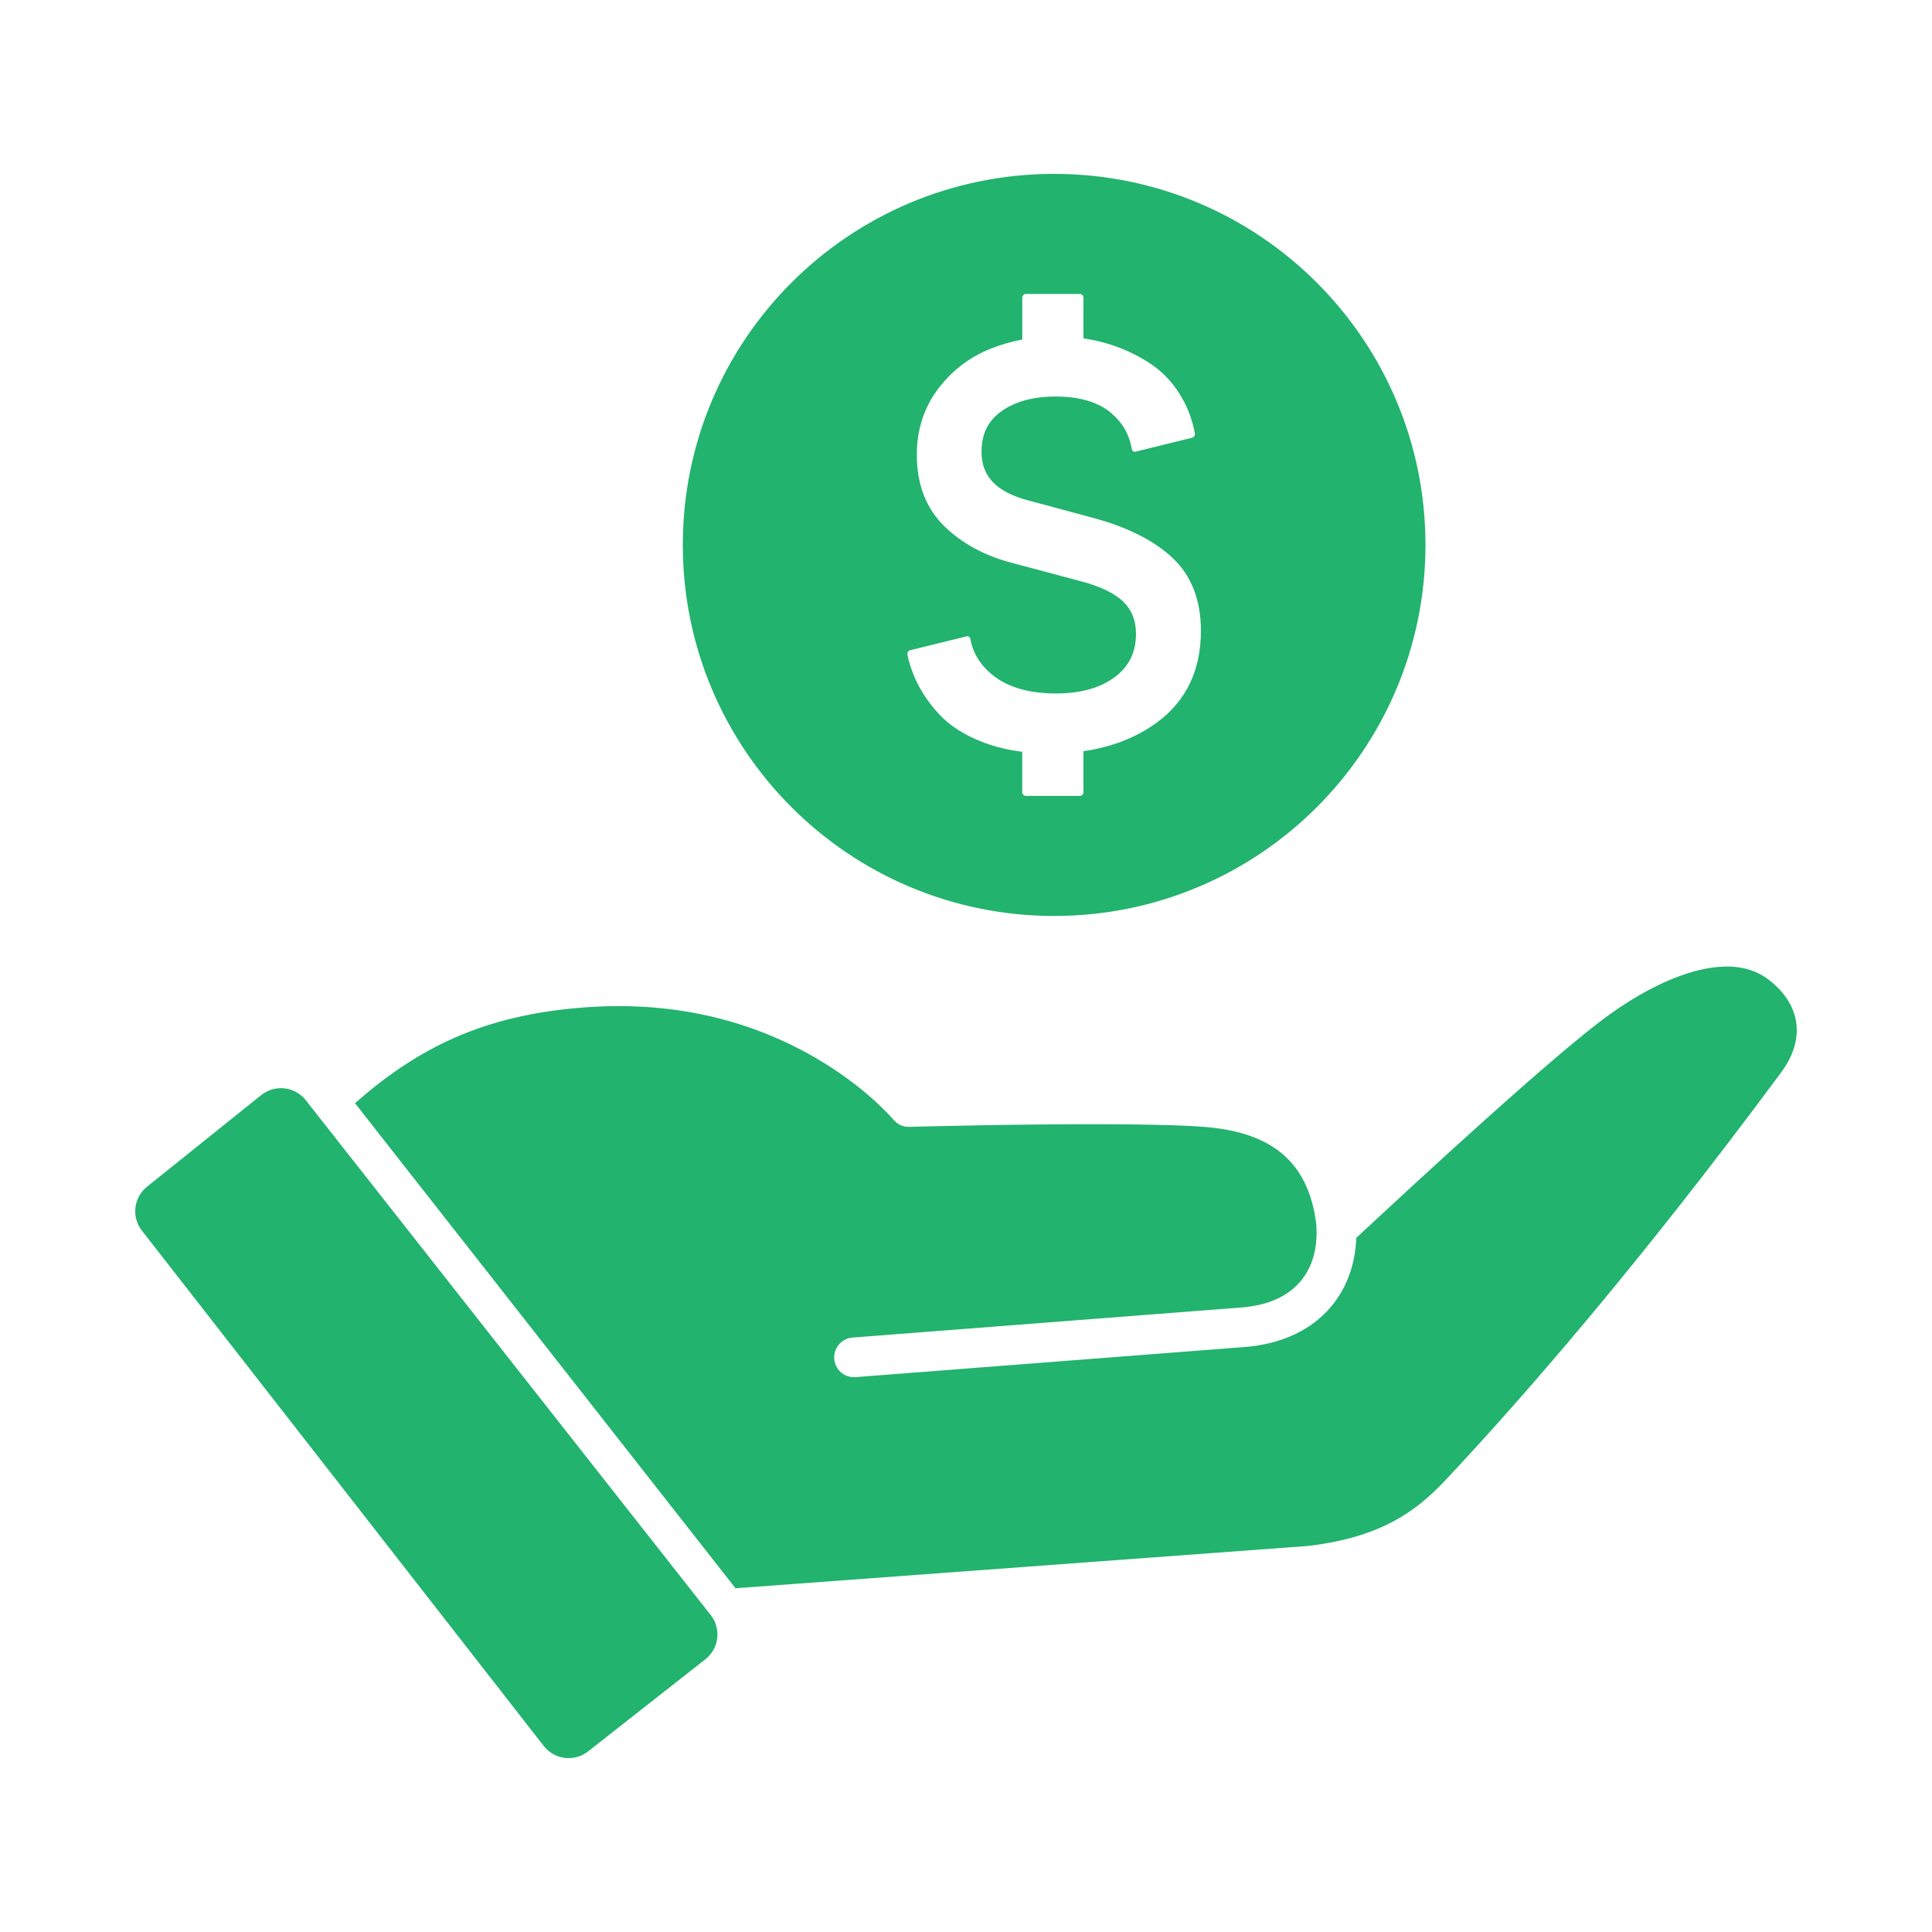
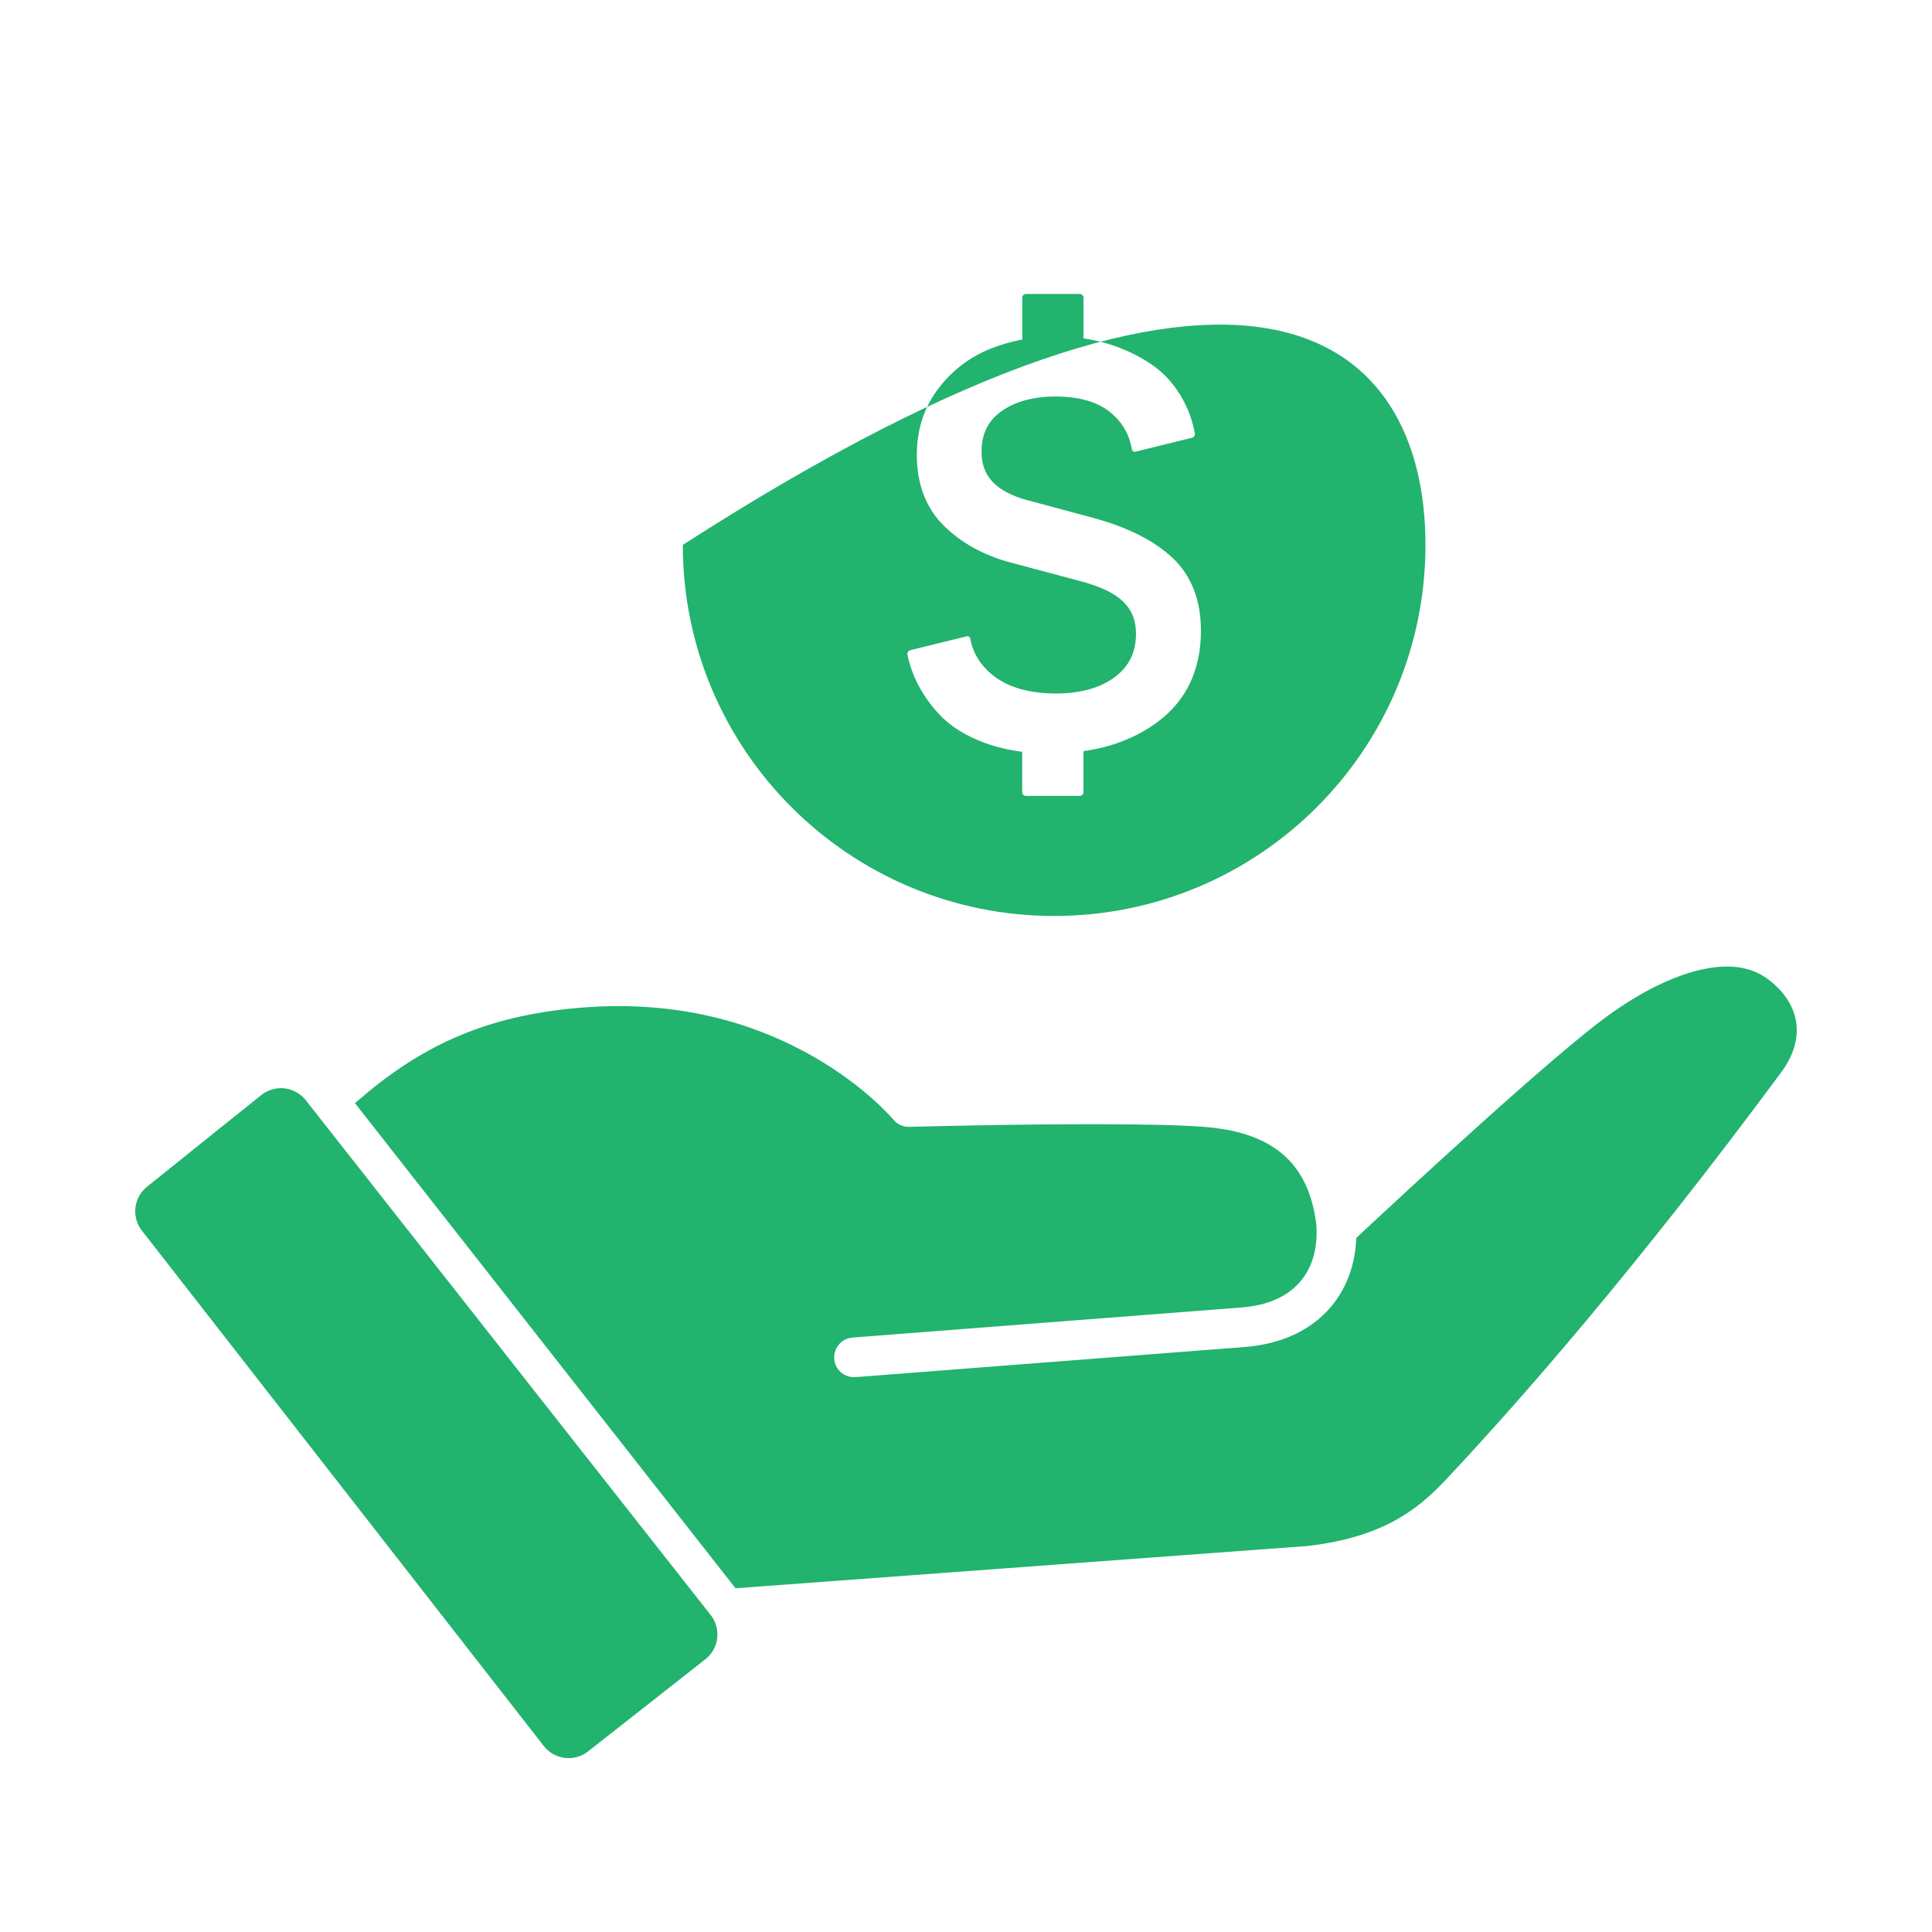
<svg xmlns="http://www.w3.org/2000/svg" width="50" height="50" viewBox="0 0 50 50" fill="none">
-   <path d="M46.1 27.748C42.341 32.828 39.315 36.276 37.438 38.274C36.763 38.993 35.873 39.778 33.84 40.01L19.035 41.104L11.254 31.185L10.713 30.496L10.088 29.699L9.463 28.902L9.187 28.55C10.83 27.108 12.511 26.278 15.068 26.076C17.271 25.901 19.293 26.333 21.078 27.361C21.717 27.729 22.21 28.112 22.551 28.412C22.924 28.741 23.116 28.971 23.119 28.974C23.22 29.098 23.373 29.168 23.532 29.163C23.552 29.163 24.306 29.142 25.353 29.123C27.175 29.091 29.887 29.066 31.162 29.163C32.586 29.273 33.461 29.805 33.856 30.818C33.953 31.066 34.021 31.342 34.062 31.649C34.067 31.702 34.07 31.755 34.072 31.808C34.089 32.274 33.985 32.684 33.769 33.011C33.736 33.061 33.7 33.109 33.661 33.155C33.329 33.551 32.819 33.78 32.146 33.836L22.062 34.616C21.855 34.632 21.686 34.769 21.619 34.953C21.594 35.019 21.584 35.092 21.59 35.167C21.61 35.437 21.835 35.642 22.101 35.641C22.114 35.641 22.128 35.641 22.142 35.64L32.228 34.859C33.174 34.782 33.942 34.42 34.45 33.814C34.854 33.331 35.075 32.723 35.1 32.037C36.685 30.559 40.225 27.291 41.607 26.29C42.487 25.652 43.346 25.234 44.091 25.08C44.802 24.934 45.358 25.029 45.793 25.37C46.611 26.012 46.727 26.901 46.1 27.748ZM18.393 41.797L17.913 41.187L9.613 30.635L9.563 30.57L8.986 29.838L8.486 29.202L8.36 29.041H8.359L8.166 28.795L7.913 28.473C7.891 28.445 7.867 28.419 7.842 28.394C7.713 28.268 7.545 28.188 7.365 28.167C7.148 28.142 6.931 28.205 6.761 28.341L5.779 29.128L3.805 30.712C3.457 30.991 3.398 31.497 3.672 31.848L14.072 45.186C14.206 45.357 14.402 45.468 14.617 45.494C14.65 45.498 14.683 45.5 14.716 45.5C14.898 45.5 15.075 45.439 15.22 45.326L17.641 43.424L18.256 42.941C18.272 42.929 18.288 42.916 18.303 42.901C18.446 42.77 18.538 42.592 18.562 42.398C18.577 42.267 18.561 42.136 18.515 42.014C18.486 41.937 18.445 41.864 18.393 41.797ZM17.671 14.102C17.671 8.799 21.973 4.5 27.281 4.5C32.589 4.5 36.891 8.799 36.891 14.102C36.891 19.405 32.589 23.705 27.281 23.705C21.974 23.705 17.671 19.405 17.671 14.102ZM23.484 16.942C23.523 17.128 23.579 17.31 23.653 17.489C23.796 17.832 24.009 18.161 24.287 18.466C24.571 18.78 24.972 19.035 25.477 19.223C25.776 19.334 26.104 19.412 26.455 19.456V20.502C26.455 20.555 26.498 20.597 26.551 20.597H27.944C27.997 20.597 28.04 20.555 28.04 20.502V19.441C28.779 19.334 29.419 19.083 29.949 18.692C30.699 18.138 31.08 17.341 31.08 16.324C31.08 15.53 30.832 14.895 30.343 14.436C29.877 13.999 29.203 13.655 28.34 13.416L26.612 12.951C26.195 12.842 25.883 12.679 25.684 12.465C25.494 12.261 25.402 12.008 25.402 11.692C25.402 11.239 25.565 10.899 25.902 10.654C26.258 10.394 26.735 10.262 27.318 10.262C27.934 10.262 28.416 10.403 28.75 10.683C29.048 10.932 29.227 11.244 29.294 11.631C29.302 11.673 29.342 11.7 29.383 11.69L30.849 11.329C30.9 11.316 30.933 11.266 30.923 11.215C30.866 10.911 30.767 10.628 30.629 10.369C30.413 9.964 30.12 9.639 29.758 9.402C29.412 9.175 29.03 9 28.625 8.883C28.436 8.828 28.24 8.787 28.04 8.757V7.704C28.04 7.651 27.997 7.608 27.944 7.608H26.551C26.499 7.608 26.456 7.651 26.456 7.704V8.787C26.163 8.842 25.881 8.925 25.612 9.034C25.069 9.257 24.616 9.609 24.265 10.082C23.908 10.562 23.727 11.13 23.727 11.771C23.727 12.537 23.968 13.16 24.444 13.623C24.9 14.067 25.488 14.385 26.191 14.568L27.957 15.039C28.472 15.172 28.85 15.354 29.08 15.581C29.294 15.791 29.399 16.061 29.399 16.404C29.399 16.877 29.223 17.24 28.862 17.515C28.485 17.801 27.97 17.947 27.331 17.947C26.648 17.947 26.107 17.795 25.722 17.496C25.383 17.234 25.182 16.915 25.11 16.525C25.102 16.484 25.062 16.457 25.021 16.467L23.557 16.827C23.506 16.84 23.473 16.891 23.484 16.943V16.942Z" fill="#22B36E" />
+   <path d="M46.1 27.748C42.341 32.828 39.315 36.276 37.438 38.274C36.763 38.993 35.873 39.778 33.84 40.01L19.035 41.104L11.254 31.185L10.713 30.496L10.088 29.699L9.463 28.902L9.187 28.55C10.83 27.108 12.511 26.278 15.068 26.076C17.271 25.901 19.293 26.333 21.078 27.361C21.717 27.729 22.21 28.112 22.551 28.412C22.924 28.741 23.116 28.971 23.119 28.974C23.22 29.098 23.373 29.168 23.532 29.163C23.552 29.163 24.306 29.142 25.353 29.123C27.175 29.091 29.887 29.066 31.162 29.163C32.586 29.273 33.461 29.805 33.856 30.818C33.953 31.066 34.021 31.342 34.062 31.649C34.067 31.702 34.07 31.755 34.072 31.808C34.089 32.274 33.985 32.684 33.769 33.011C33.736 33.061 33.7 33.109 33.661 33.155C33.329 33.551 32.819 33.78 32.146 33.836L22.062 34.616C21.855 34.632 21.686 34.769 21.619 34.953C21.594 35.019 21.584 35.092 21.59 35.167C21.61 35.437 21.835 35.642 22.101 35.641C22.114 35.641 22.128 35.641 22.142 35.64L32.228 34.859C33.174 34.782 33.942 34.42 34.45 33.814C34.854 33.331 35.075 32.723 35.1 32.037C36.685 30.559 40.225 27.291 41.607 26.29C42.487 25.652 43.346 25.234 44.091 25.08C44.802 24.934 45.358 25.029 45.793 25.37C46.611 26.012 46.727 26.901 46.1 27.748ZM18.393 41.797L17.913 41.187L9.613 30.635L9.563 30.57L8.986 29.838L8.486 29.202L8.36 29.041H8.359L8.166 28.795L7.913 28.473C7.891 28.445 7.867 28.419 7.842 28.394C7.713 28.268 7.545 28.188 7.365 28.167C7.148 28.142 6.931 28.205 6.761 28.341L5.779 29.128L3.805 30.712C3.457 30.991 3.398 31.497 3.672 31.848L14.072 45.186C14.206 45.357 14.402 45.468 14.617 45.494C14.65 45.498 14.683 45.5 14.716 45.5C14.898 45.5 15.075 45.439 15.22 45.326L17.641 43.424L18.256 42.941C18.272 42.929 18.288 42.916 18.303 42.901C18.446 42.77 18.538 42.592 18.562 42.398C18.577 42.267 18.561 42.136 18.515 42.014C18.486 41.937 18.445 41.864 18.393 41.797ZM17.671 14.102C32.589 4.5 36.891 8.799 36.891 14.102C36.891 19.405 32.589 23.705 27.281 23.705C21.974 23.705 17.671 19.405 17.671 14.102ZM23.484 16.942C23.523 17.128 23.579 17.31 23.653 17.489C23.796 17.832 24.009 18.161 24.287 18.466C24.571 18.78 24.972 19.035 25.477 19.223C25.776 19.334 26.104 19.412 26.455 19.456V20.502C26.455 20.555 26.498 20.597 26.551 20.597H27.944C27.997 20.597 28.04 20.555 28.04 20.502V19.441C28.779 19.334 29.419 19.083 29.949 18.692C30.699 18.138 31.08 17.341 31.08 16.324C31.08 15.53 30.832 14.895 30.343 14.436C29.877 13.999 29.203 13.655 28.34 13.416L26.612 12.951C26.195 12.842 25.883 12.679 25.684 12.465C25.494 12.261 25.402 12.008 25.402 11.692C25.402 11.239 25.565 10.899 25.902 10.654C26.258 10.394 26.735 10.262 27.318 10.262C27.934 10.262 28.416 10.403 28.75 10.683C29.048 10.932 29.227 11.244 29.294 11.631C29.302 11.673 29.342 11.7 29.383 11.69L30.849 11.329C30.9 11.316 30.933 11.266 30.923 11.215C30.866 10.911 30.767 10.628 30.629 10.369C30.413 9.964 30.12 9.639 29.758 9.402C29.412 9.175 29.03 9 28.625 8.883C28.436 8.828 28.24 8.787 28.04 8.757V7.704C28.04 7.651 27.997 7.608 27.944 7.608H26.551C26.499 7.608 26.456 7.651 26.456 7.704V8.787C26.163 8.842 25.881 8.925 25.612 9.034C25.069 9.257 24.616 9.609 24.265 10.082C23.908 10.562 23.727 11.13 23.727 11.771C23.727 12.537 23.968 13.16 24.444 13.623C24.9 14.067 25.488 14.385 26.191 14.568L27.957 15.039C28.472 15.172 28.85 15.354 29.08 15.581C29.294 15.791 29.399 16.061 29.399 16.404C29.399 16.877 29.223 17.24 28.862 17.515C28.485 17.801 27.97 17.947 27.331 17.947C26.648 17.947 26.107 17.795 25.722 17.496C25.383 17.234 25.182 16.915 25.11 16.525C25.102 16.484 25.062 16.457 25.021 16.467L23.557 16.827C23.506 16.84 23.473 16.891 23.484 16.943V16.942Z" fill="#22B36E" />
</svg>